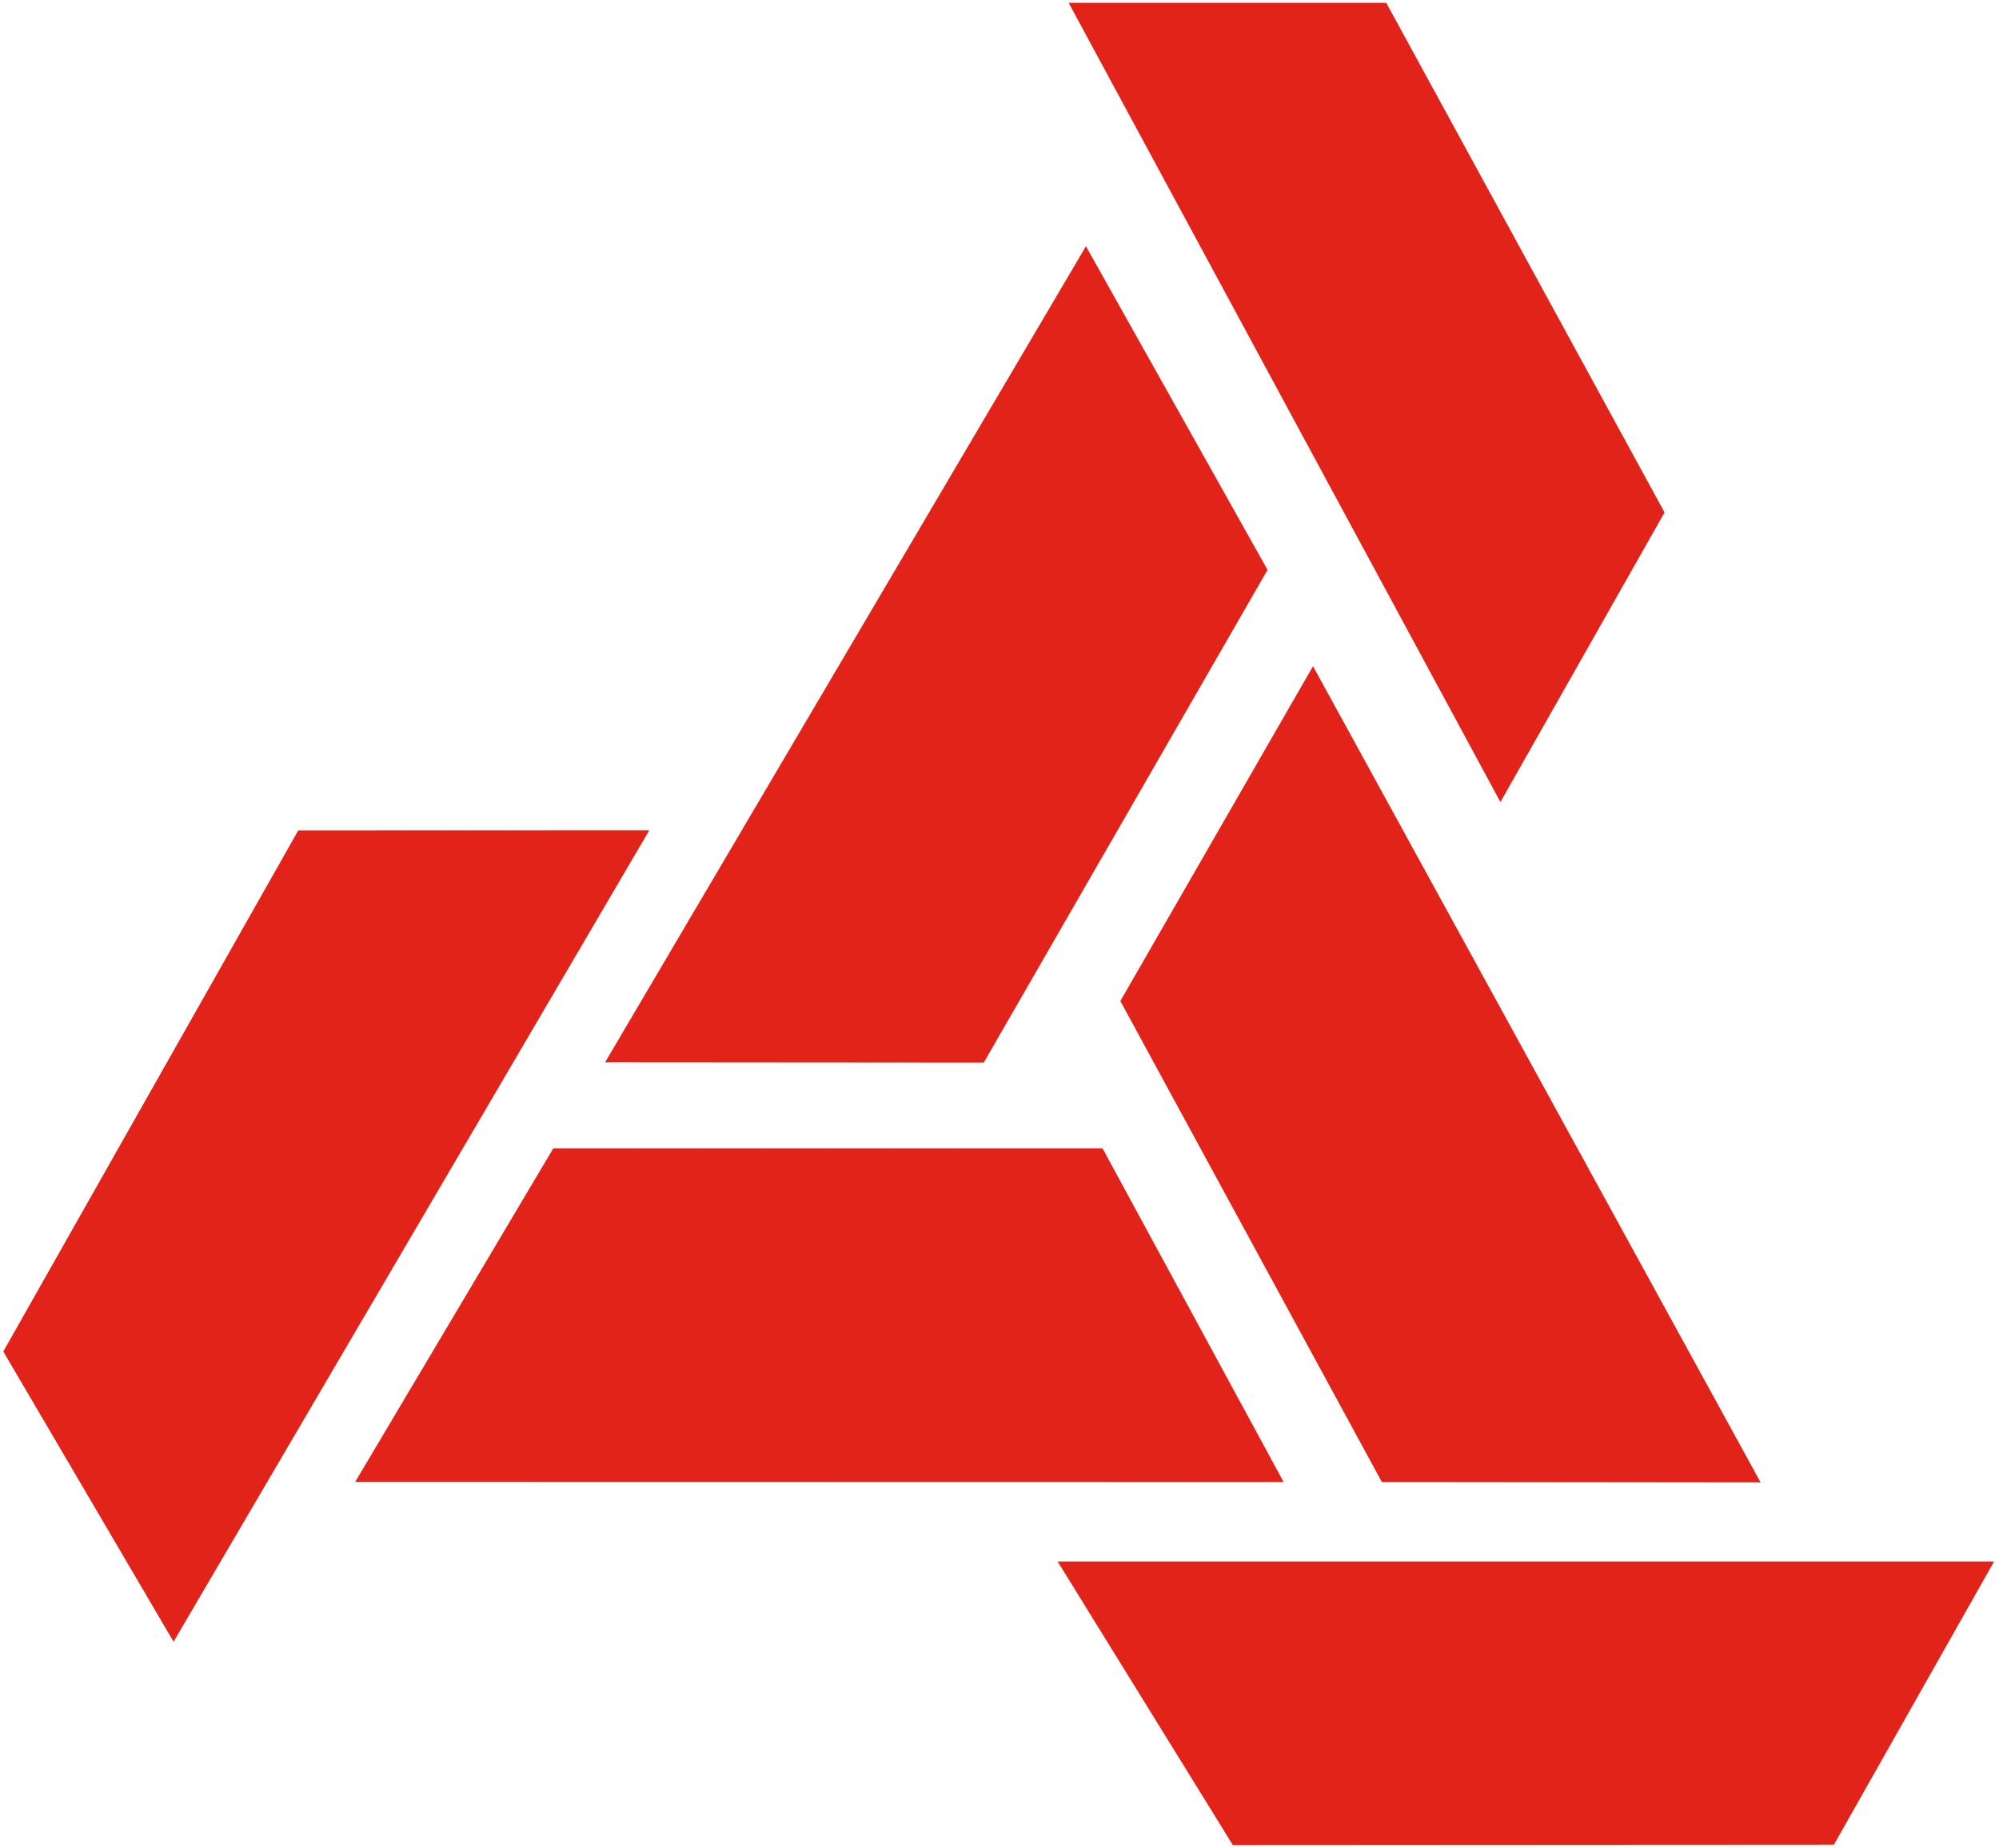
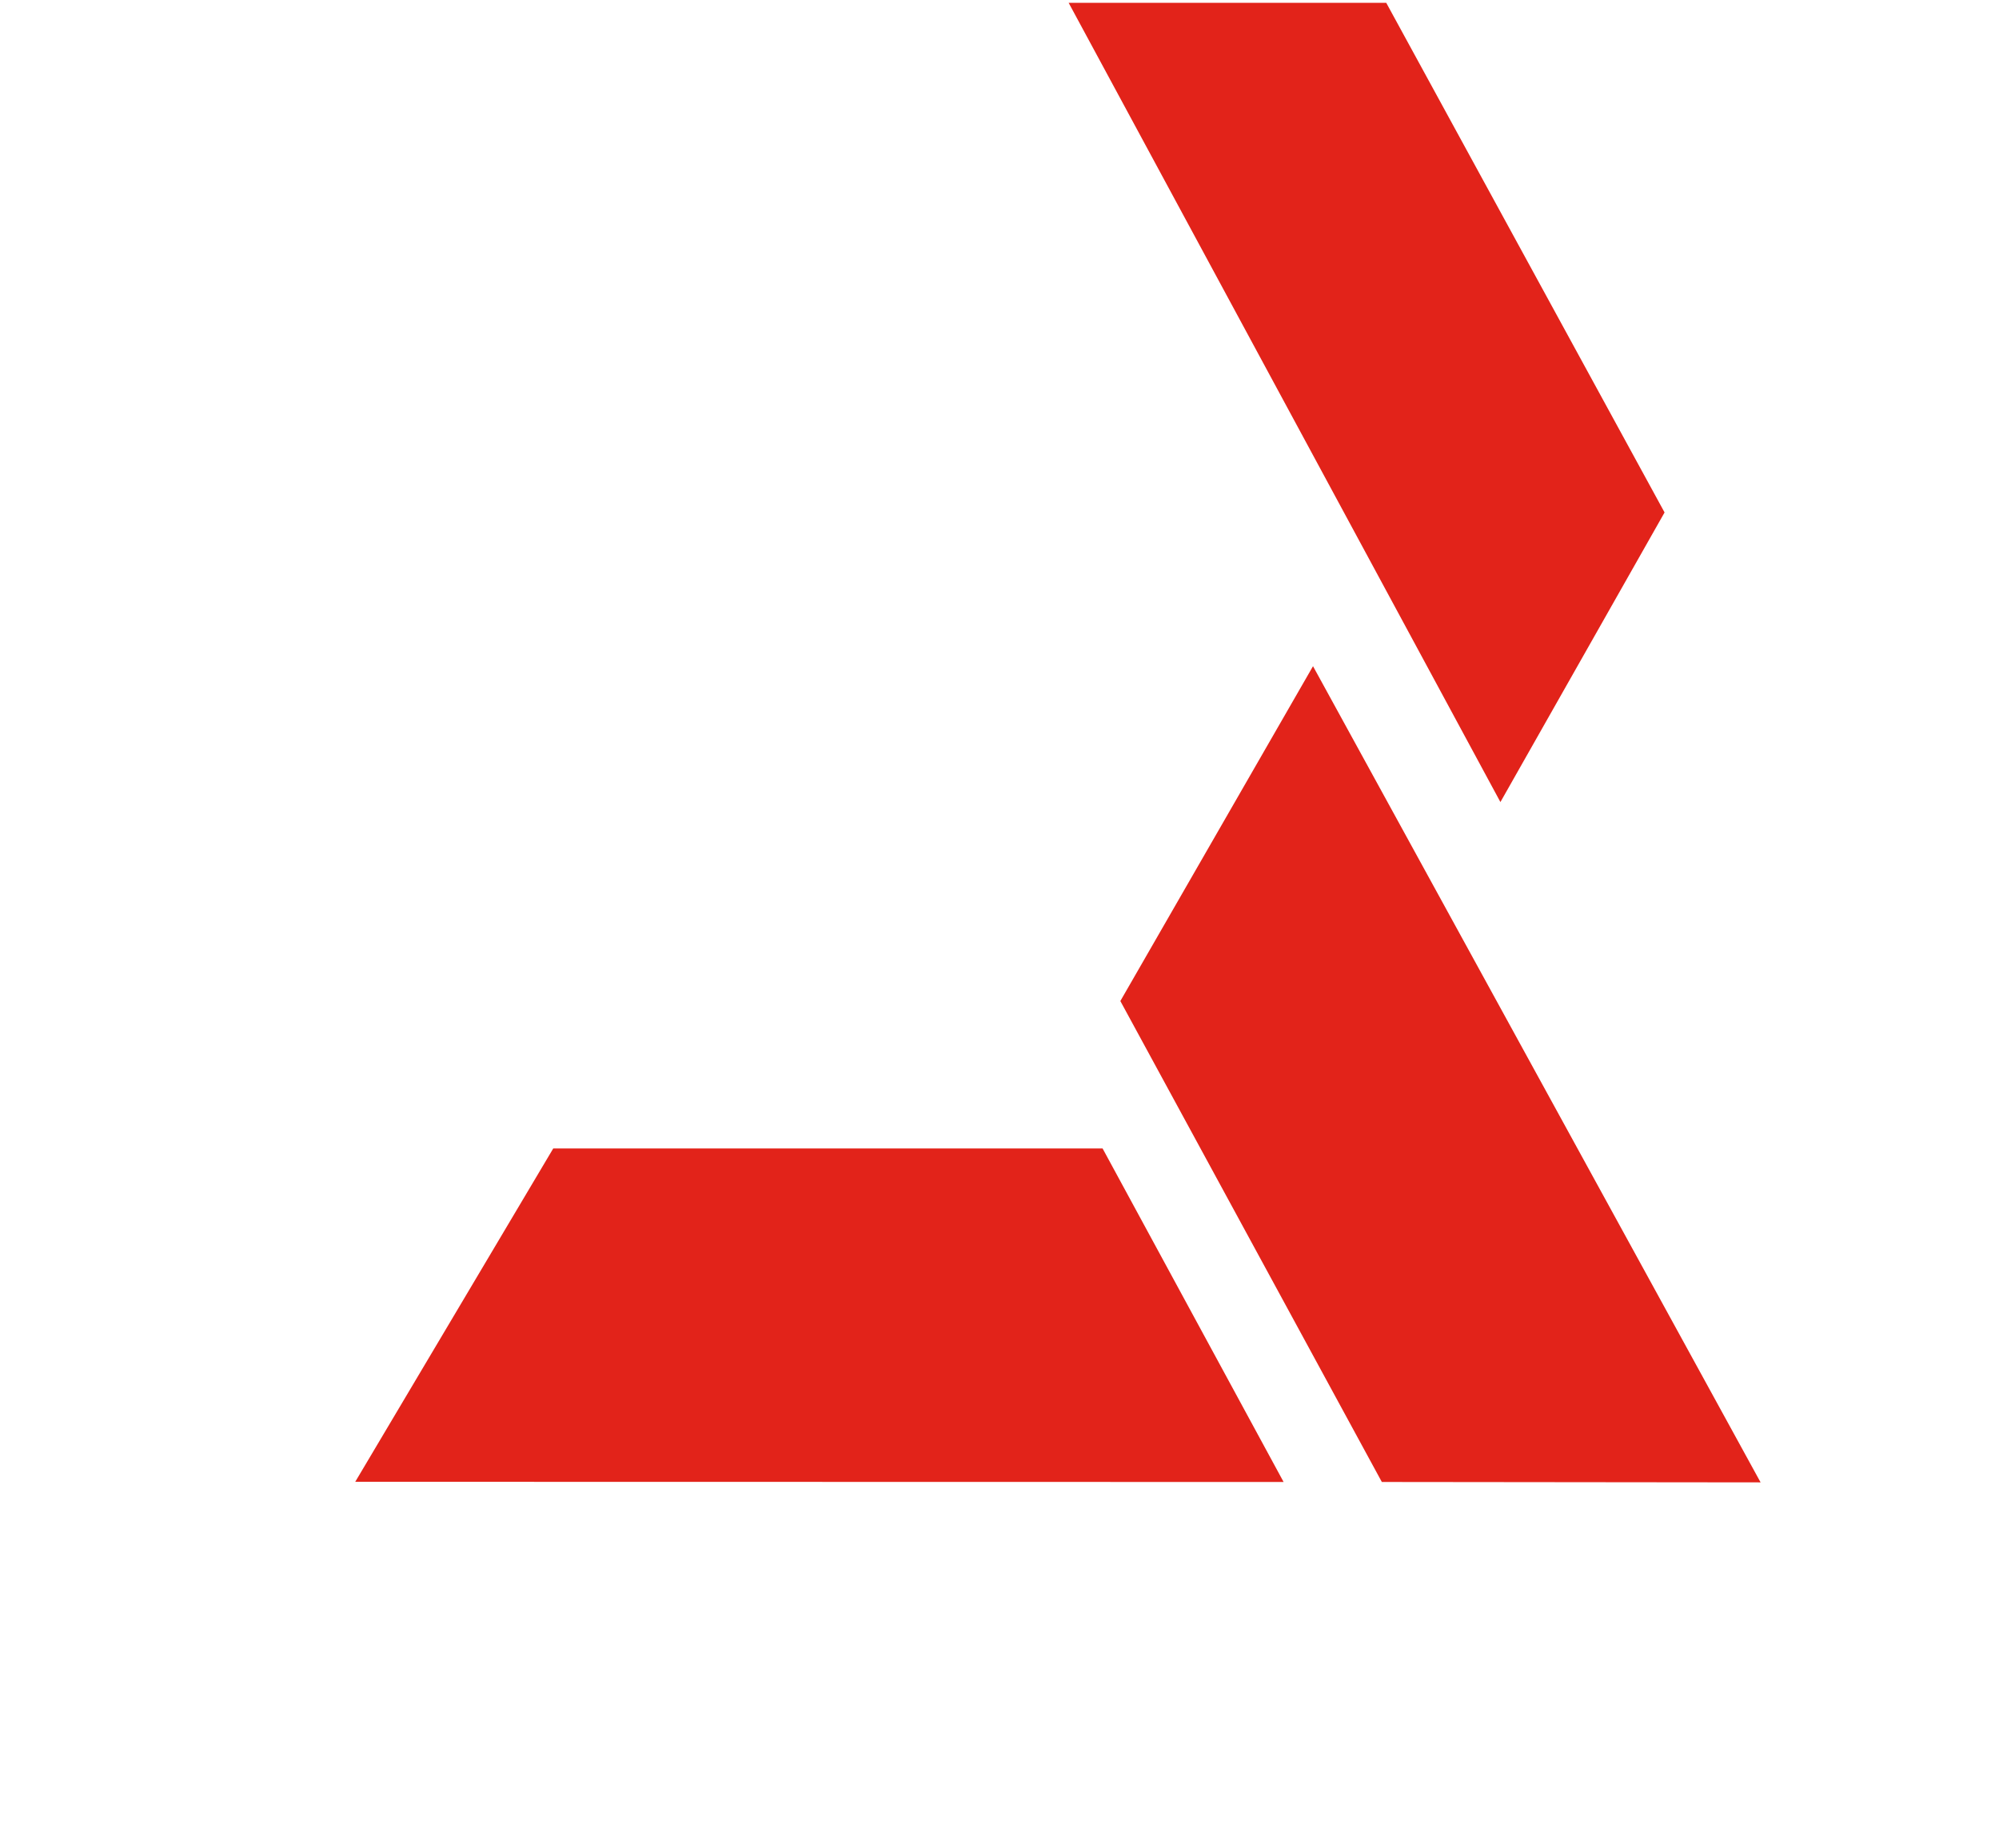
<svg xmlns="http://www.w3.org/2000/svg" viewBox="0 0 352.66 325.97">
  <defs>
    <style>.cls-1{fill:#e2231a;stroke-miterlimit:10;}</style>
  </defs>
  <g id="Layer_2" data-name="Layer 2">
    <g id="Layer_3" data-name="Layer 3">
-       <polygon class="cls-1" points="52.62 146.49 0.58 238.41 30.62 289.61 114.55 146.47 52.62 146.49" />
      <polygon class="cls-1" points="62.67 261.4 226.45 261.43 194.52 202.6 97.6 202.6 62.67 261.4" />
      <polygon class="cls-1" points="243.78 261.43 310.6 261.5 231.64 117.52 197.65 176.59 243.78 261.43" />
-       <polygon class="cls-1" points="106.75 187.39 173.56 187.44 223.62 100.53 191.58 43.44 106.75 187.39" />
      <polygon class="cls-1" points="264.7 141.49 188.53 0.5 244.56 0.5 293.66 90.4 264.7 141.49" />
-       <polygon class="cls-1" points="217.49 325.47 323.54 325.41 351.8 275.45 186.58 275.45 217.49 325.47" />
    </g>
  </g>
</svg>